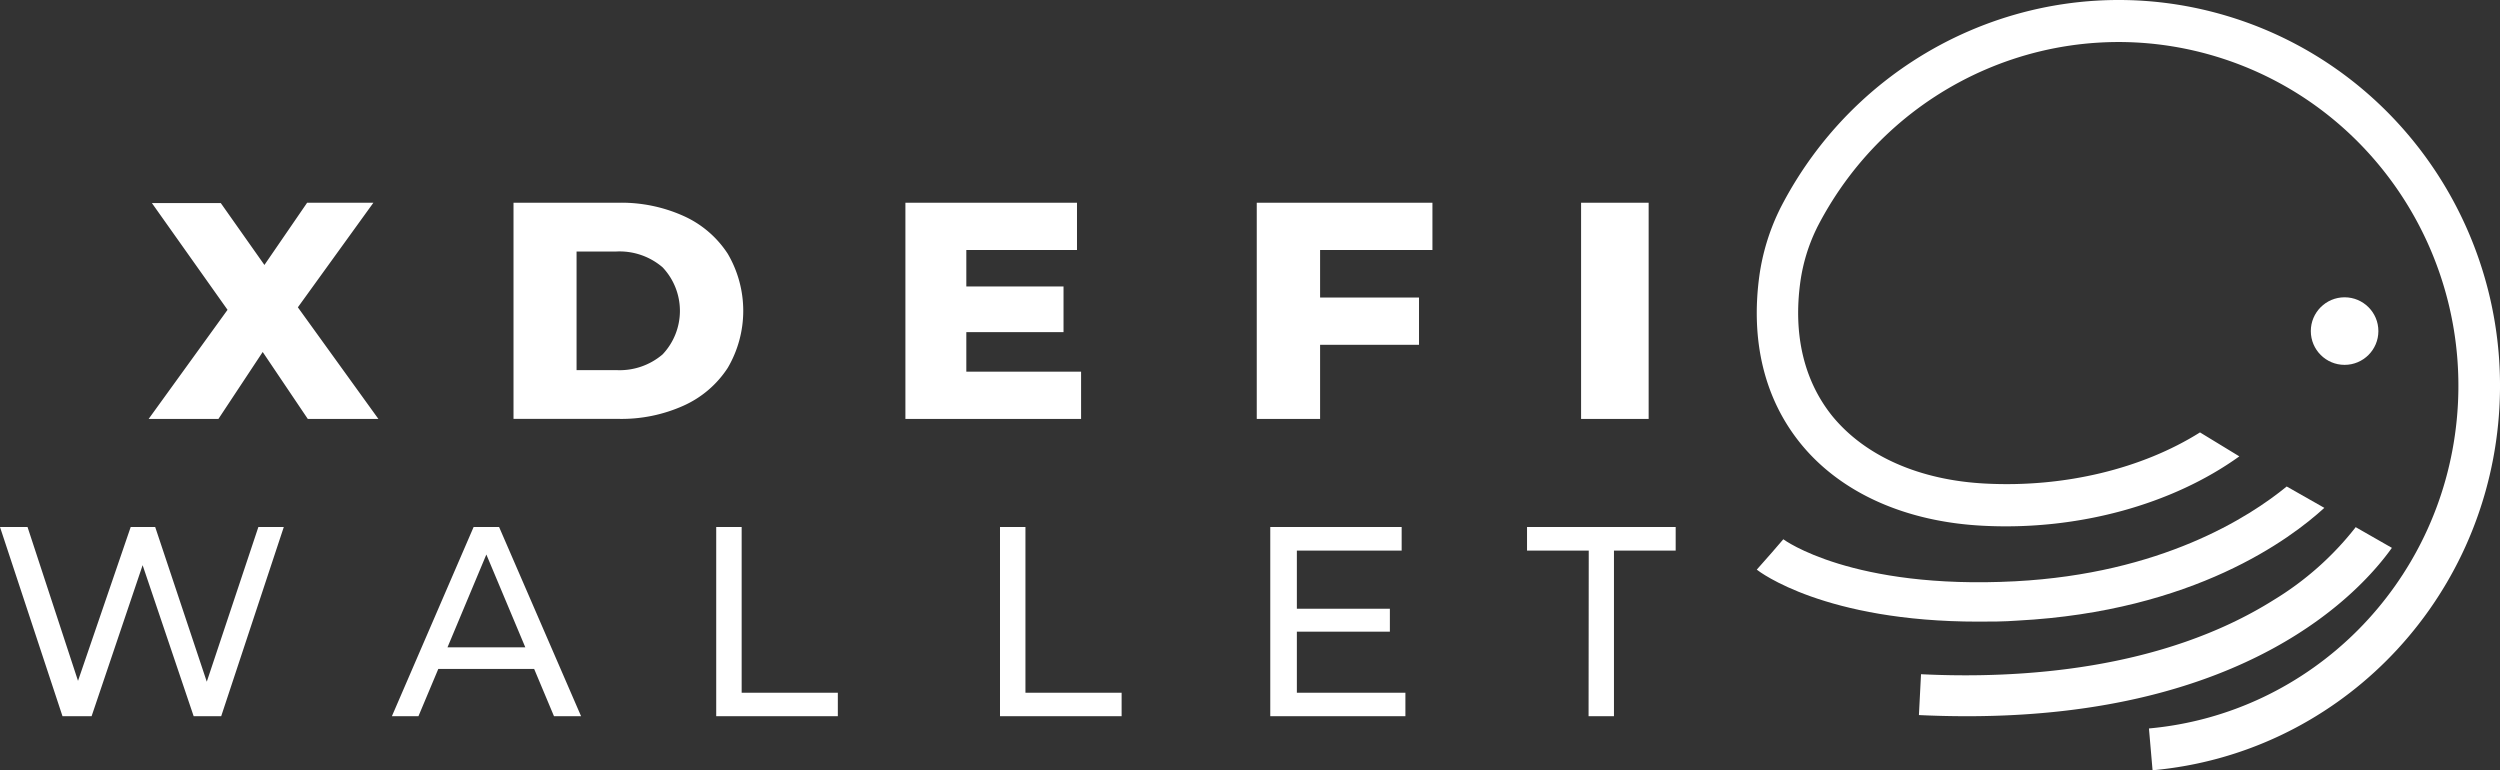
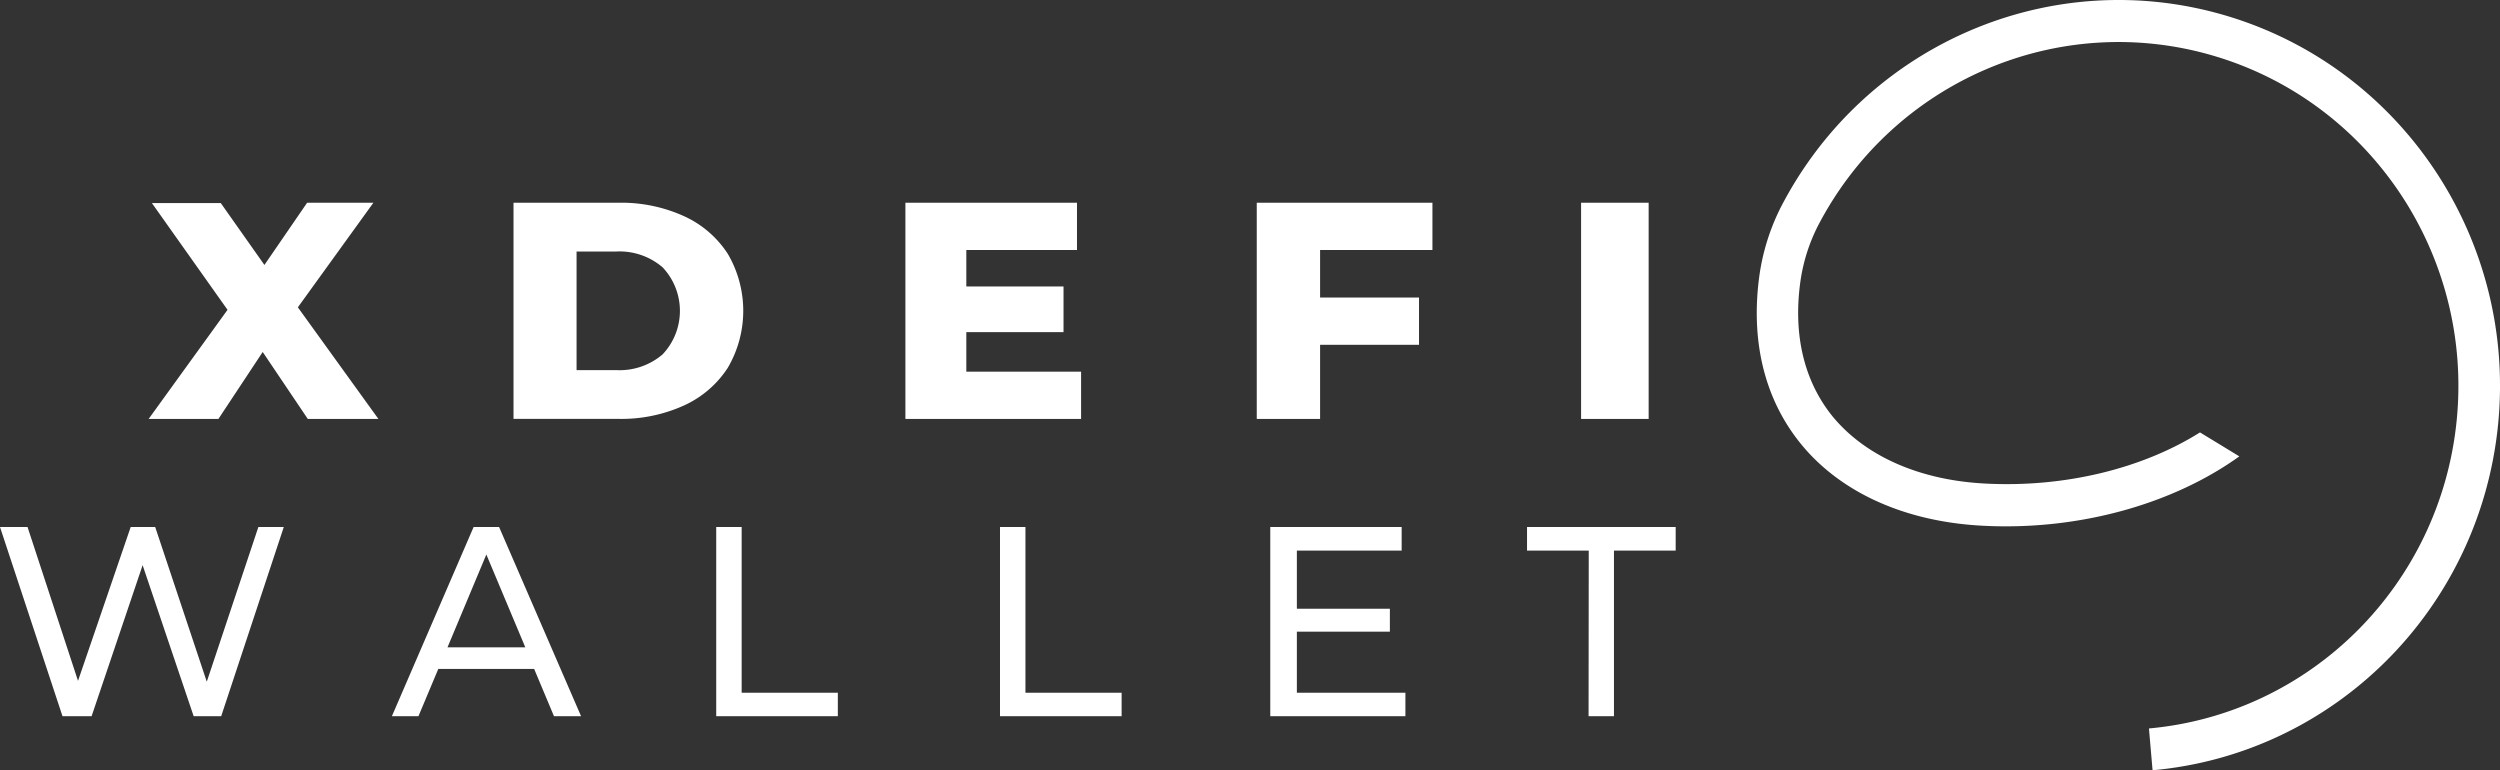
<svg xmlns="http://www.w3.org/2000/svg" class="site-logo" viewBox="0 0 185 57">
  <rect x="0" y="0" width="185" height="57" fill="#333333" stroke="none" />
  <g fill="white" fill-rule="nonzero">
-     <path d="M22.776 31l-3.336-4.953L16.164 31H11l5.838-8.073-5.598-7.9h5.098l3.229 4.58L22.729 15h4.904l-5.591 7.741L28 31zM38 15.002h7.798a11.207 11.207 0 014.796.984 7.613 7.613 0 013.255 2.785 8.343 8.343 0 010 8.458 7.613 7.613 0 01-3.255 2.785 11.207 11.207 0 01-4.796.984H38V15.002zm7.606 12.386a4.888 4.888 0 003.426-1.163 4.689 4.689 0 000-6.443 4.887 4.887 0 00-3.426-1.17h-2.94v8.776h2.94zM80 27.502V31H67V15h12.697v3.498h-8.189v2.7h7.193v3.378h-7.193v2.926zM97.687 18.498v3.518h7.32v3.498h-7.32V31H93V15h13v3.498zM117 15h5v16h-5zM21 39l-4.632 14h-2.037l-3.777-11.177L6.778 53H4.625L0 39h2.038l3.735 11.383L9.671 39h1.814l3.817 11.445L19.119 39zM39.528 49.503h-7.095L30.965 53H29l6.047-14h1.887L43 53h-2.005l-1.467-3.497zm-.655-1.6l-2.883-6.87-2.876 6.87h5.759zM53 39h1.883v12.262H62V53h-9zM74 39h1.883v12.262H83V53h-9zM104 51.262V53H94V39h9.723v1.745h-7.755v4.3h6.883v1.697h-6.883v4.52zM117.567 40.745H113V39h11v1.745h-4.567V53h-1.879zM162.799 31.998c-4.29 2.696-10.03 4.085-15.845 3.788-4.89-.242-8.899-2.022-11.323-4.947-2.131-2.616-2.957-6.067-2.398-10.038.19-1.32.578-2.601 1.153-3.802l.08-.168C140.023 5.999 152.4.688 163.956 4.173 175.515 7.66 183 18.96 181.795 31.103c-1.205 12.145-10.761 21.713-22.773 22.803L159.29 57c13.486-1.216 24.218-11.957 25.569-25.593 1.351-13.635-7.06-26.32-20.04-30.221-12.98-3.902-26.867 2.078-33.09 14.25l-.107.222a16.227 16.227 0 00-1.425 4.719c-.666 4.84.366 9.147 3.064 12.464 2.95 3.626 7.753 5.783 13.514 6.066 7.013.358 13.987-1.577 18.935-5.136l-2.91-1.773z" />
-     <path d="M169.216 36c-2.798 2.292-9.302 6.448-20.092 7.015-12.08.63-17.114-3.073-17.16-3.11l-.976 1.133.982-1.115-1.97 2.23c.214.17 5.041 3.847 16.38 3.847.927 0 1.902 0 2.917-.076 13.041-.686 20.206-6.051 22.703-8.343L169.216 36z" />
-     <path d="M174.31 39.026a22.514 22.514 0 01-6.065 5.377c-8.25 5.18-18.744 5.85-26.09 5.489L142 52.915a74.56 74.56 0 003.572.085c20.718 0 29.09-9.18 31.428-12.459L174.304 39" />
-     <circle cx="173.5" cy="24.5" r="2.5" />
+     <path d="M22.776 31l-3.336-4.953L16.164 31H11l5.838-8.073-5.598-7.9h5.098l3.229 4.58L22.729 15h4.904l-5.591 7.741L28 31zM38 15.002h7.798a11.207 11.207 0 014.796.984 7.613 7.613 0 013.255 2.785 8.343 8.343 0 010 8.458 7.613 7.613 0 01-3.255 2.785 11.207 11.207 0 01-4.796.984H38V15.002zm7.606 12.386a4.888 4.888 0 003.426-1.163 4.689 4.689 0 000-6.443 4.887 4.887 0 00-3.426-1.17h-2.94v8.776h2.94zM80 27.502V31H67V15h12.697v3.498h-8.189v2.7h7.193v3.378h-7.193v2.926M97.687 18.498v3.518h7.32v3.498h-7.32V31H93V15h13v3.498zM117 15h5v16h-5zM21 39l-4.632 14h-2.037l-3.777-11.177L6.778 53H4.625L0 39h2.038l3.735 11.383L9.671 39h1.814l3.817 11.445L19.119 39zM39.528 49.503h-7.095L30.965 53H29l6.047-14h1.887L43 53h-2.005l-1.467-3.497zm-.655-1.6l-2.883-6.87-2.876 6.87h5.759zM53 39h1.883v12.262H62V53h-9zM74 39h1.883v12.262H83V53h-9zM104 51.262V53H94V39h9.723v1.745h-7.755v4.3h6.883v1.697h-6.883v4.52zM117.567 40.745H113V39h11v1.745h-4.567V53h-1.879zM162.799 31.998c-4.29 2.696-10.03 4.085-15.845 3.788-4.89-.242-8.899-2.022-11.323-4.947-2.131-2.616-2.957-6.067-2.398-10.038.19-1.32.578-2.601 1.153-3.802l.08-.168C140.023 5.999 152.4.688 163.956 4.173 175.515 7.66 183 18.96 181.795 31.103c-1.205 12.145-10.761 21.713-22.773 22.803L159.29 57c13.486-1.216 24.218-11.957 25.569-25.593 1.351-13.635-7.06-26.32-20.04-30.221-12.98-3.902-26.867 2.078-33.09 14.25l-.107.222a16.227 16.227 0 00-1.425 4.719c-.666 4.84.366 9.147 3.064 12.464 2.95 3.626 7.753 5.783 13.514 6.066 7.013.358 13.987-1.577 18.935-5.136l-2.91-1.773z" />
  </g>
</svg>